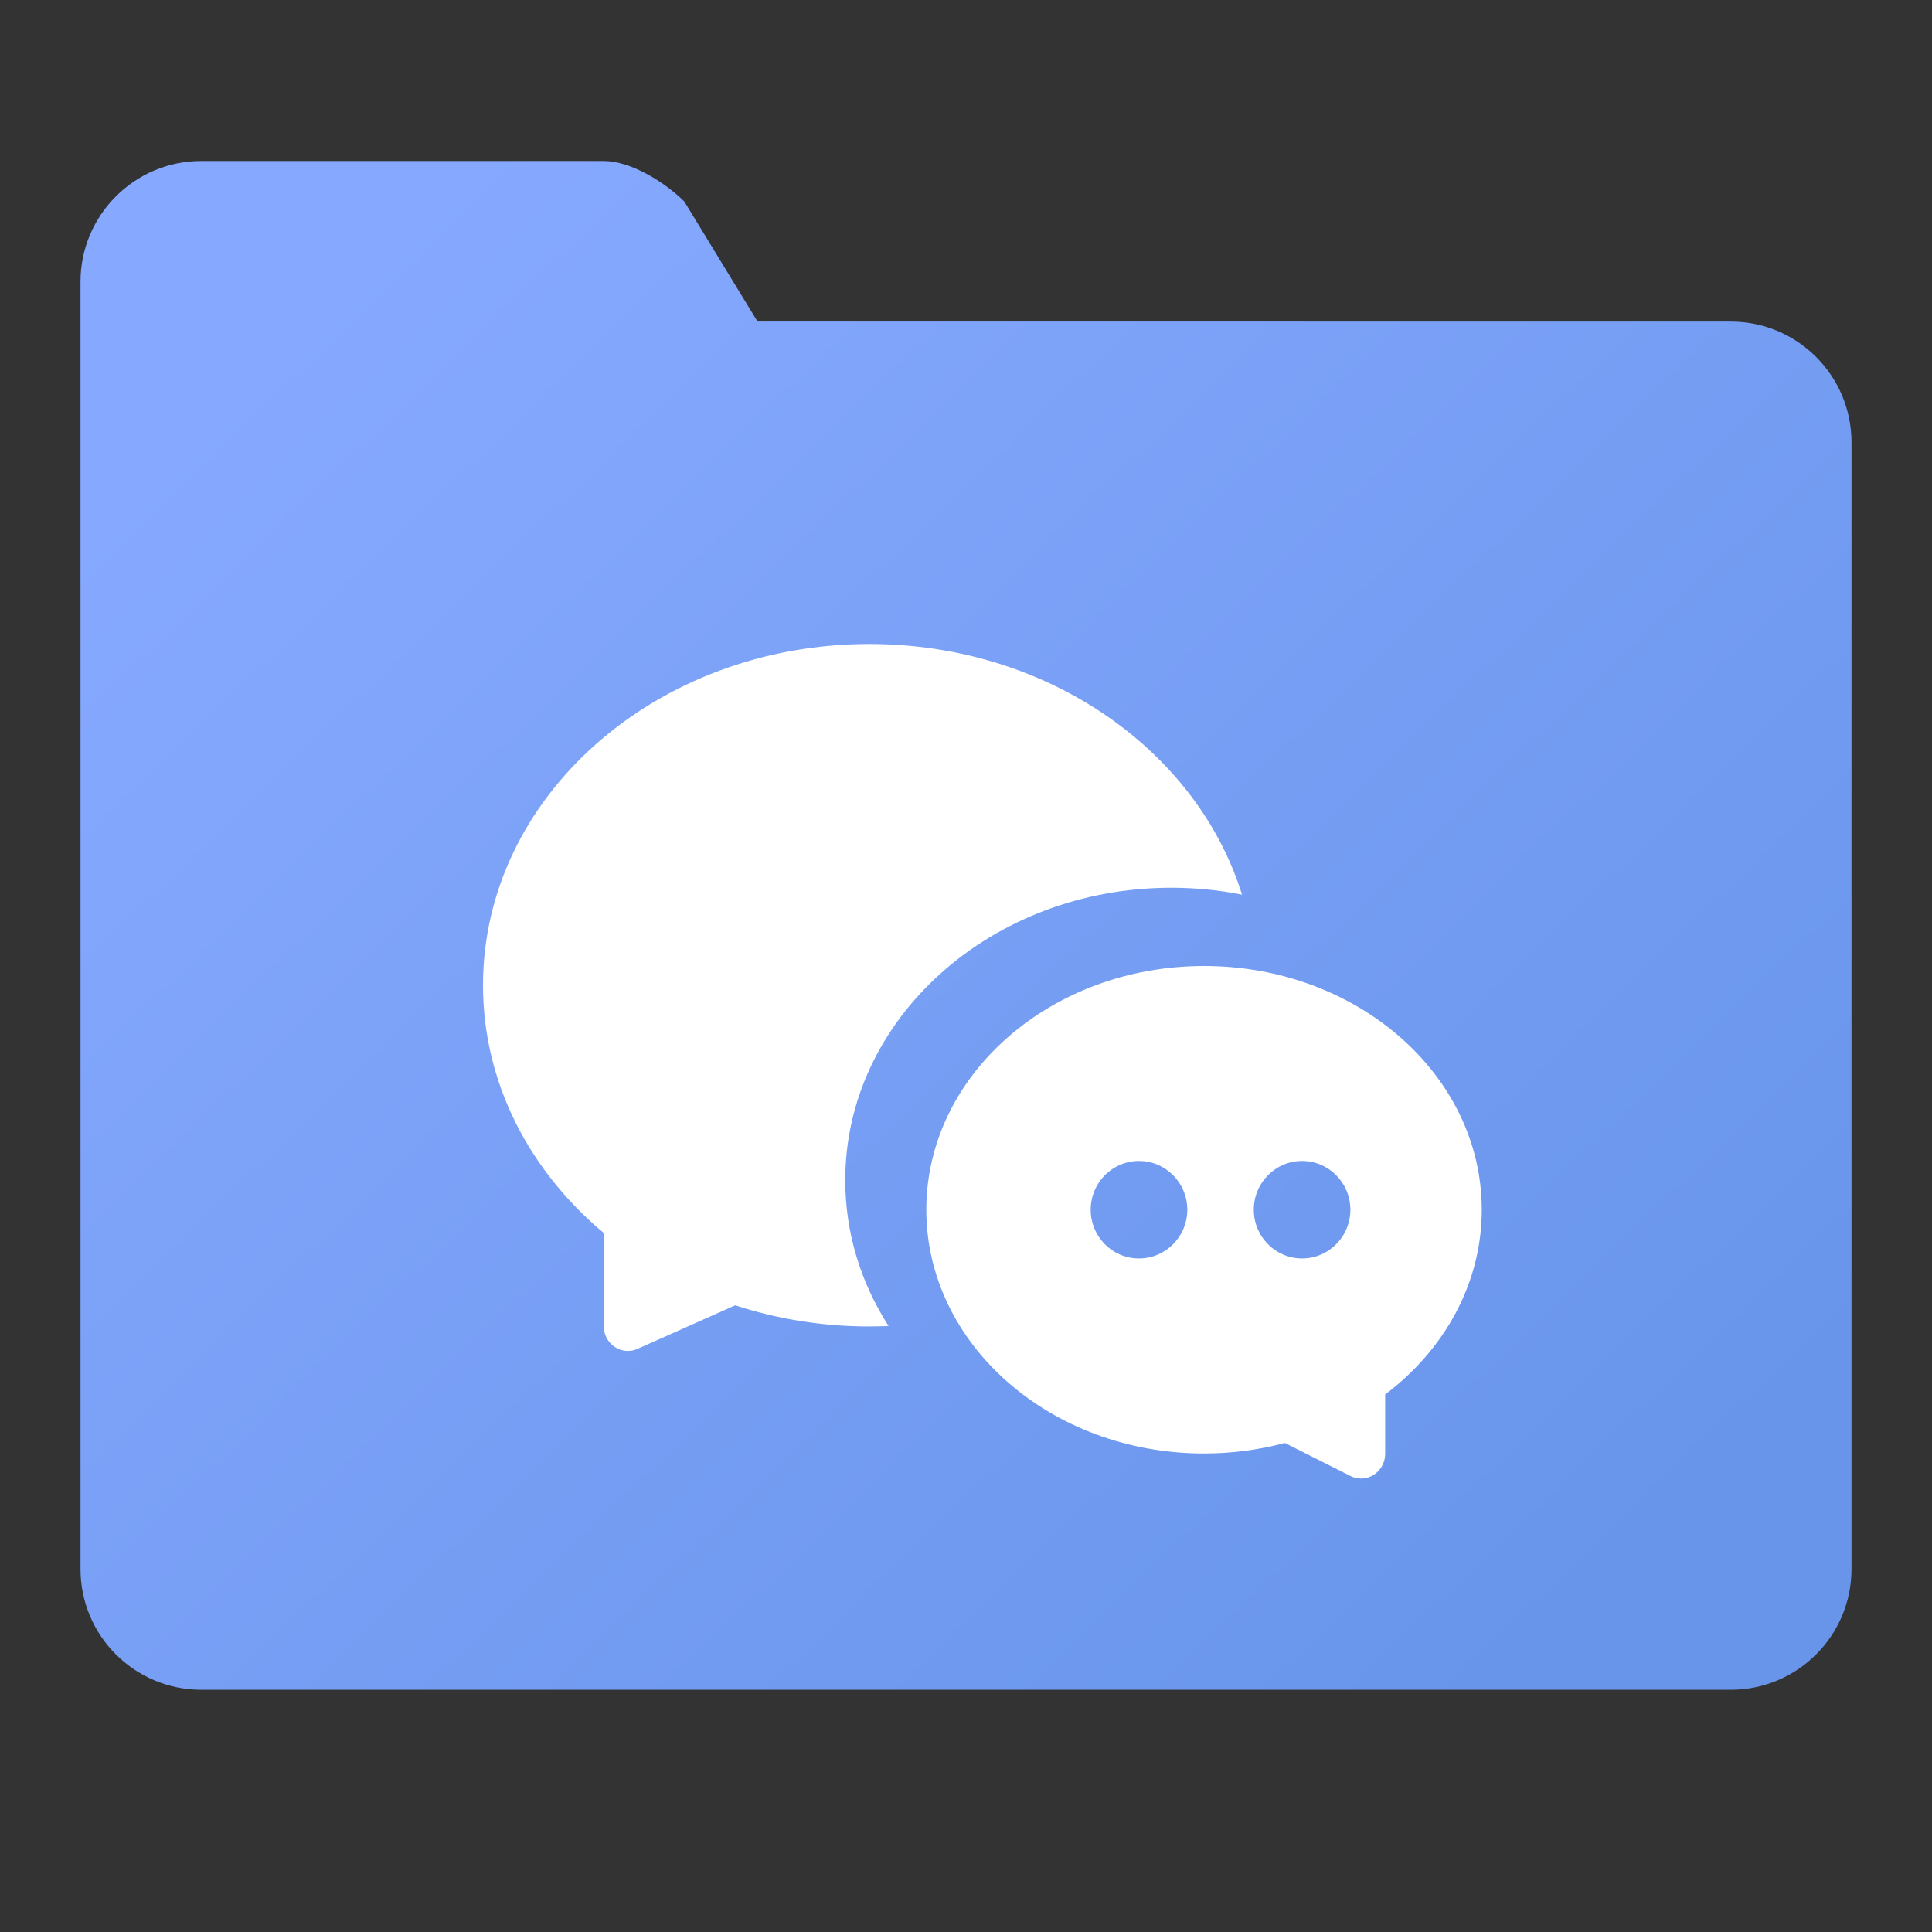
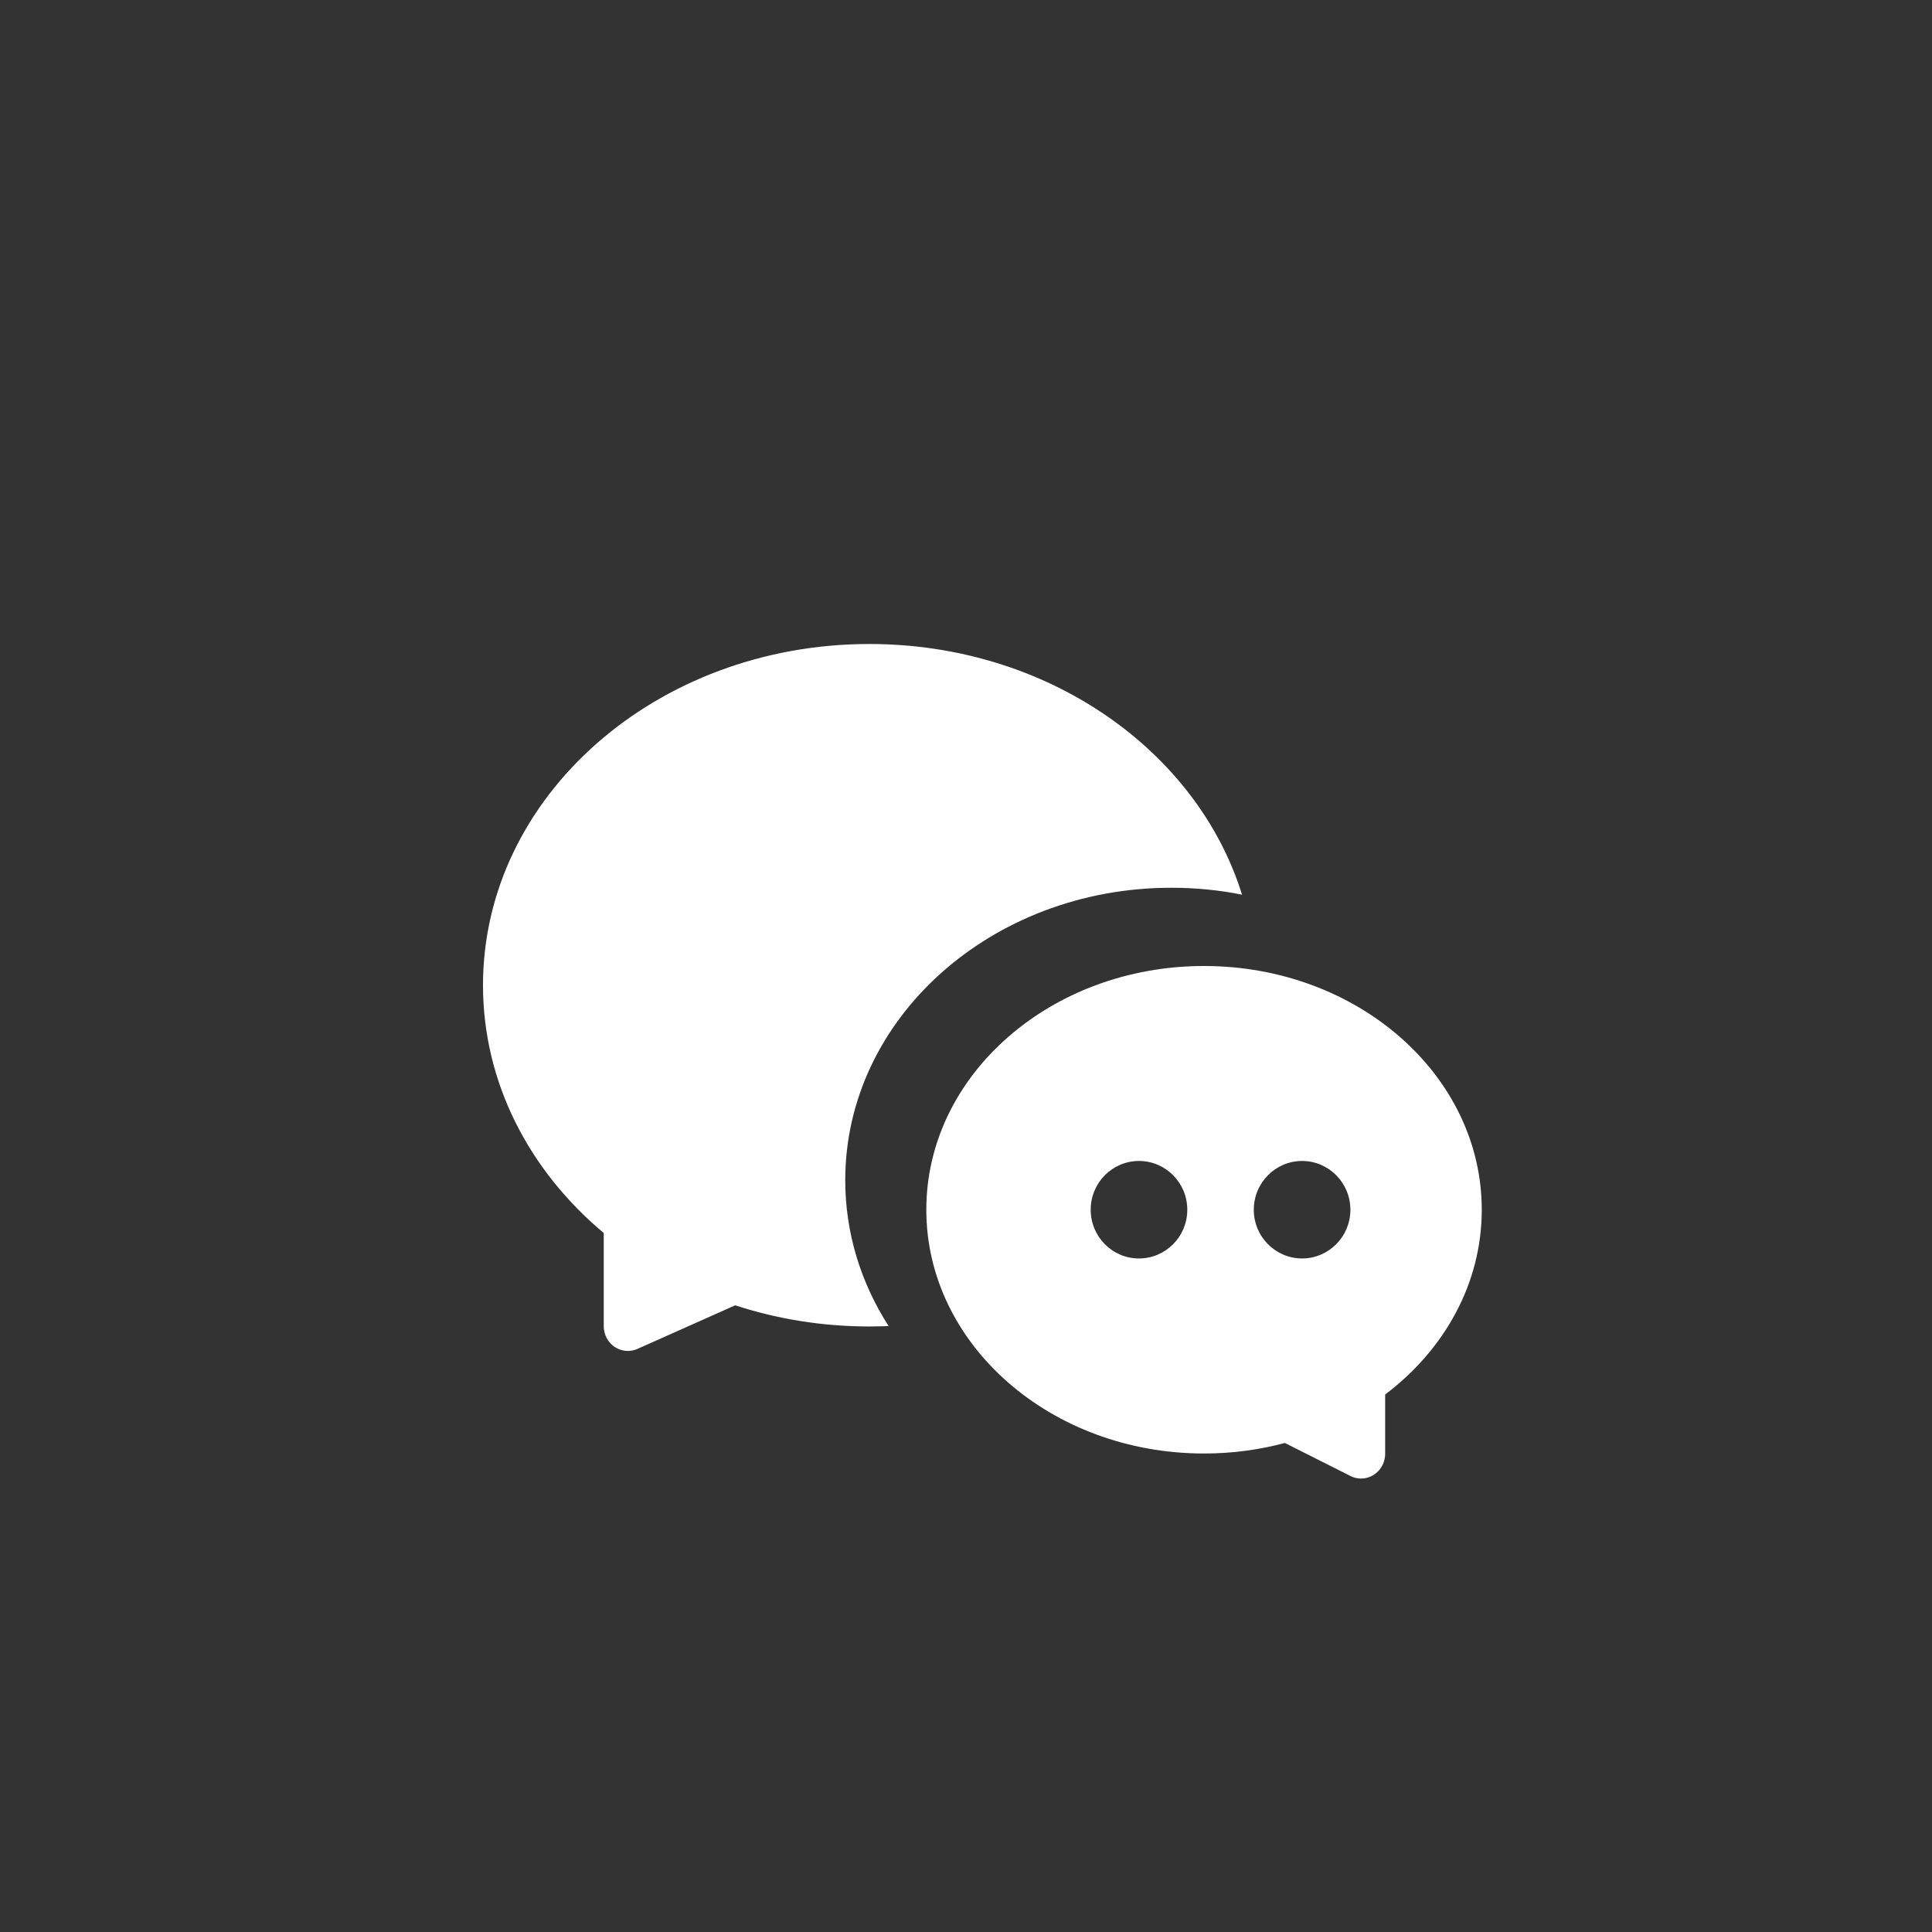
<svg xmlns="http://www.w3.org/2000/svg" width="24" height="24" viewBox="0 0 24 24">
  <rect x="0" y="0" width="24" height="24" fill="#333333" stroke="none" />
  <defs>
    <linearGradient id="a" x1="90.943%" x2="9.402%" y1="87.26%" y2="12.74%">
      <stop offset="0%" stop-color="#6895EA" />
      <stop offset="100%" stop-color="#86A9FF" />
    </linearGradient>
  </defs>
  <g fill="none" fill-rule="evenodd">
-     <path fill="url(#a)" d="M1,3.5 C1,2.672 1.672,2 2.5,2 L7.5,2 C7.819,2 8.229,2.238 8.5,2.502 L9.41,3.994 L21.5,3.995 C22.328,3.995 23,4.666 23,5.495 L23,19.491 C23,20.32 22.328,20.991 21.5,20.991 L2.5,20.991 C1.672,20.991 1,20.32 1,19.491 L1,3.5 Z" />
    <path fill="#FFF" fill-rule="nonzero" d="M14.957,12 C16.863,12 18.407,13.356 18.407,15.028 C18.407,15.946 17.942,16.768 17.207,17.323 L17.207,18.059 C17.207,18.229 17.073,18.367 16.907,18.367 C16.861,18.367 16.816,18.356 16.775,18.335 L15.961,17.925 C15.644,18.01 15.307,18.056 14.957,18.056 C13.052,18.056 11.507,16.7 11.507,15.028 C11.507,13.356 13.052,12 14.957,12 Z M10.8,8 C13.01,8 14.871,9.319 15.429,11.114 C15.146,11.057 14.852,11.028 14.55,11.028 C12.313,11.028 10.5,12.654 10.5,14.661 C10.5,15.32 10.696,15.939 11.038,16.472 L10.98,16.475 L10.8,16.478 C10.214,16.478 9.652,16.385 9.133,16.215 L7.92,16.756 C7.882,16.773 7.841,16.782 7.8,16.782 C7.634,16.782 7.5,16.644 7.5,16.474 L7.5,15.317 C6.576,14.544 6,13.451 6,12.239 C6,9.898 8.149,8 10.8,8 Z M14.149,14.422 C13.817,14.422 13.549,14.693 13.549,15.028 C13.549,15.362 13.817,15.633 14.149,15.633 C14.48,15.633 14.749,15.362 14.749,15.028 C14.749,14.693 14.48,14.422 14.149,14.422 Z M16.175,14.422 C15.844,14.422 15.575,14.693 15.575,15.028 C15.575,15.362 15.844,15.633 16.175,15.633 C16.506,15.633 16.775,15.362 16.775,15.028 C16.775,14.693 16.506,14.422 16.175,14.422 Z" />
  </g>
</svg>